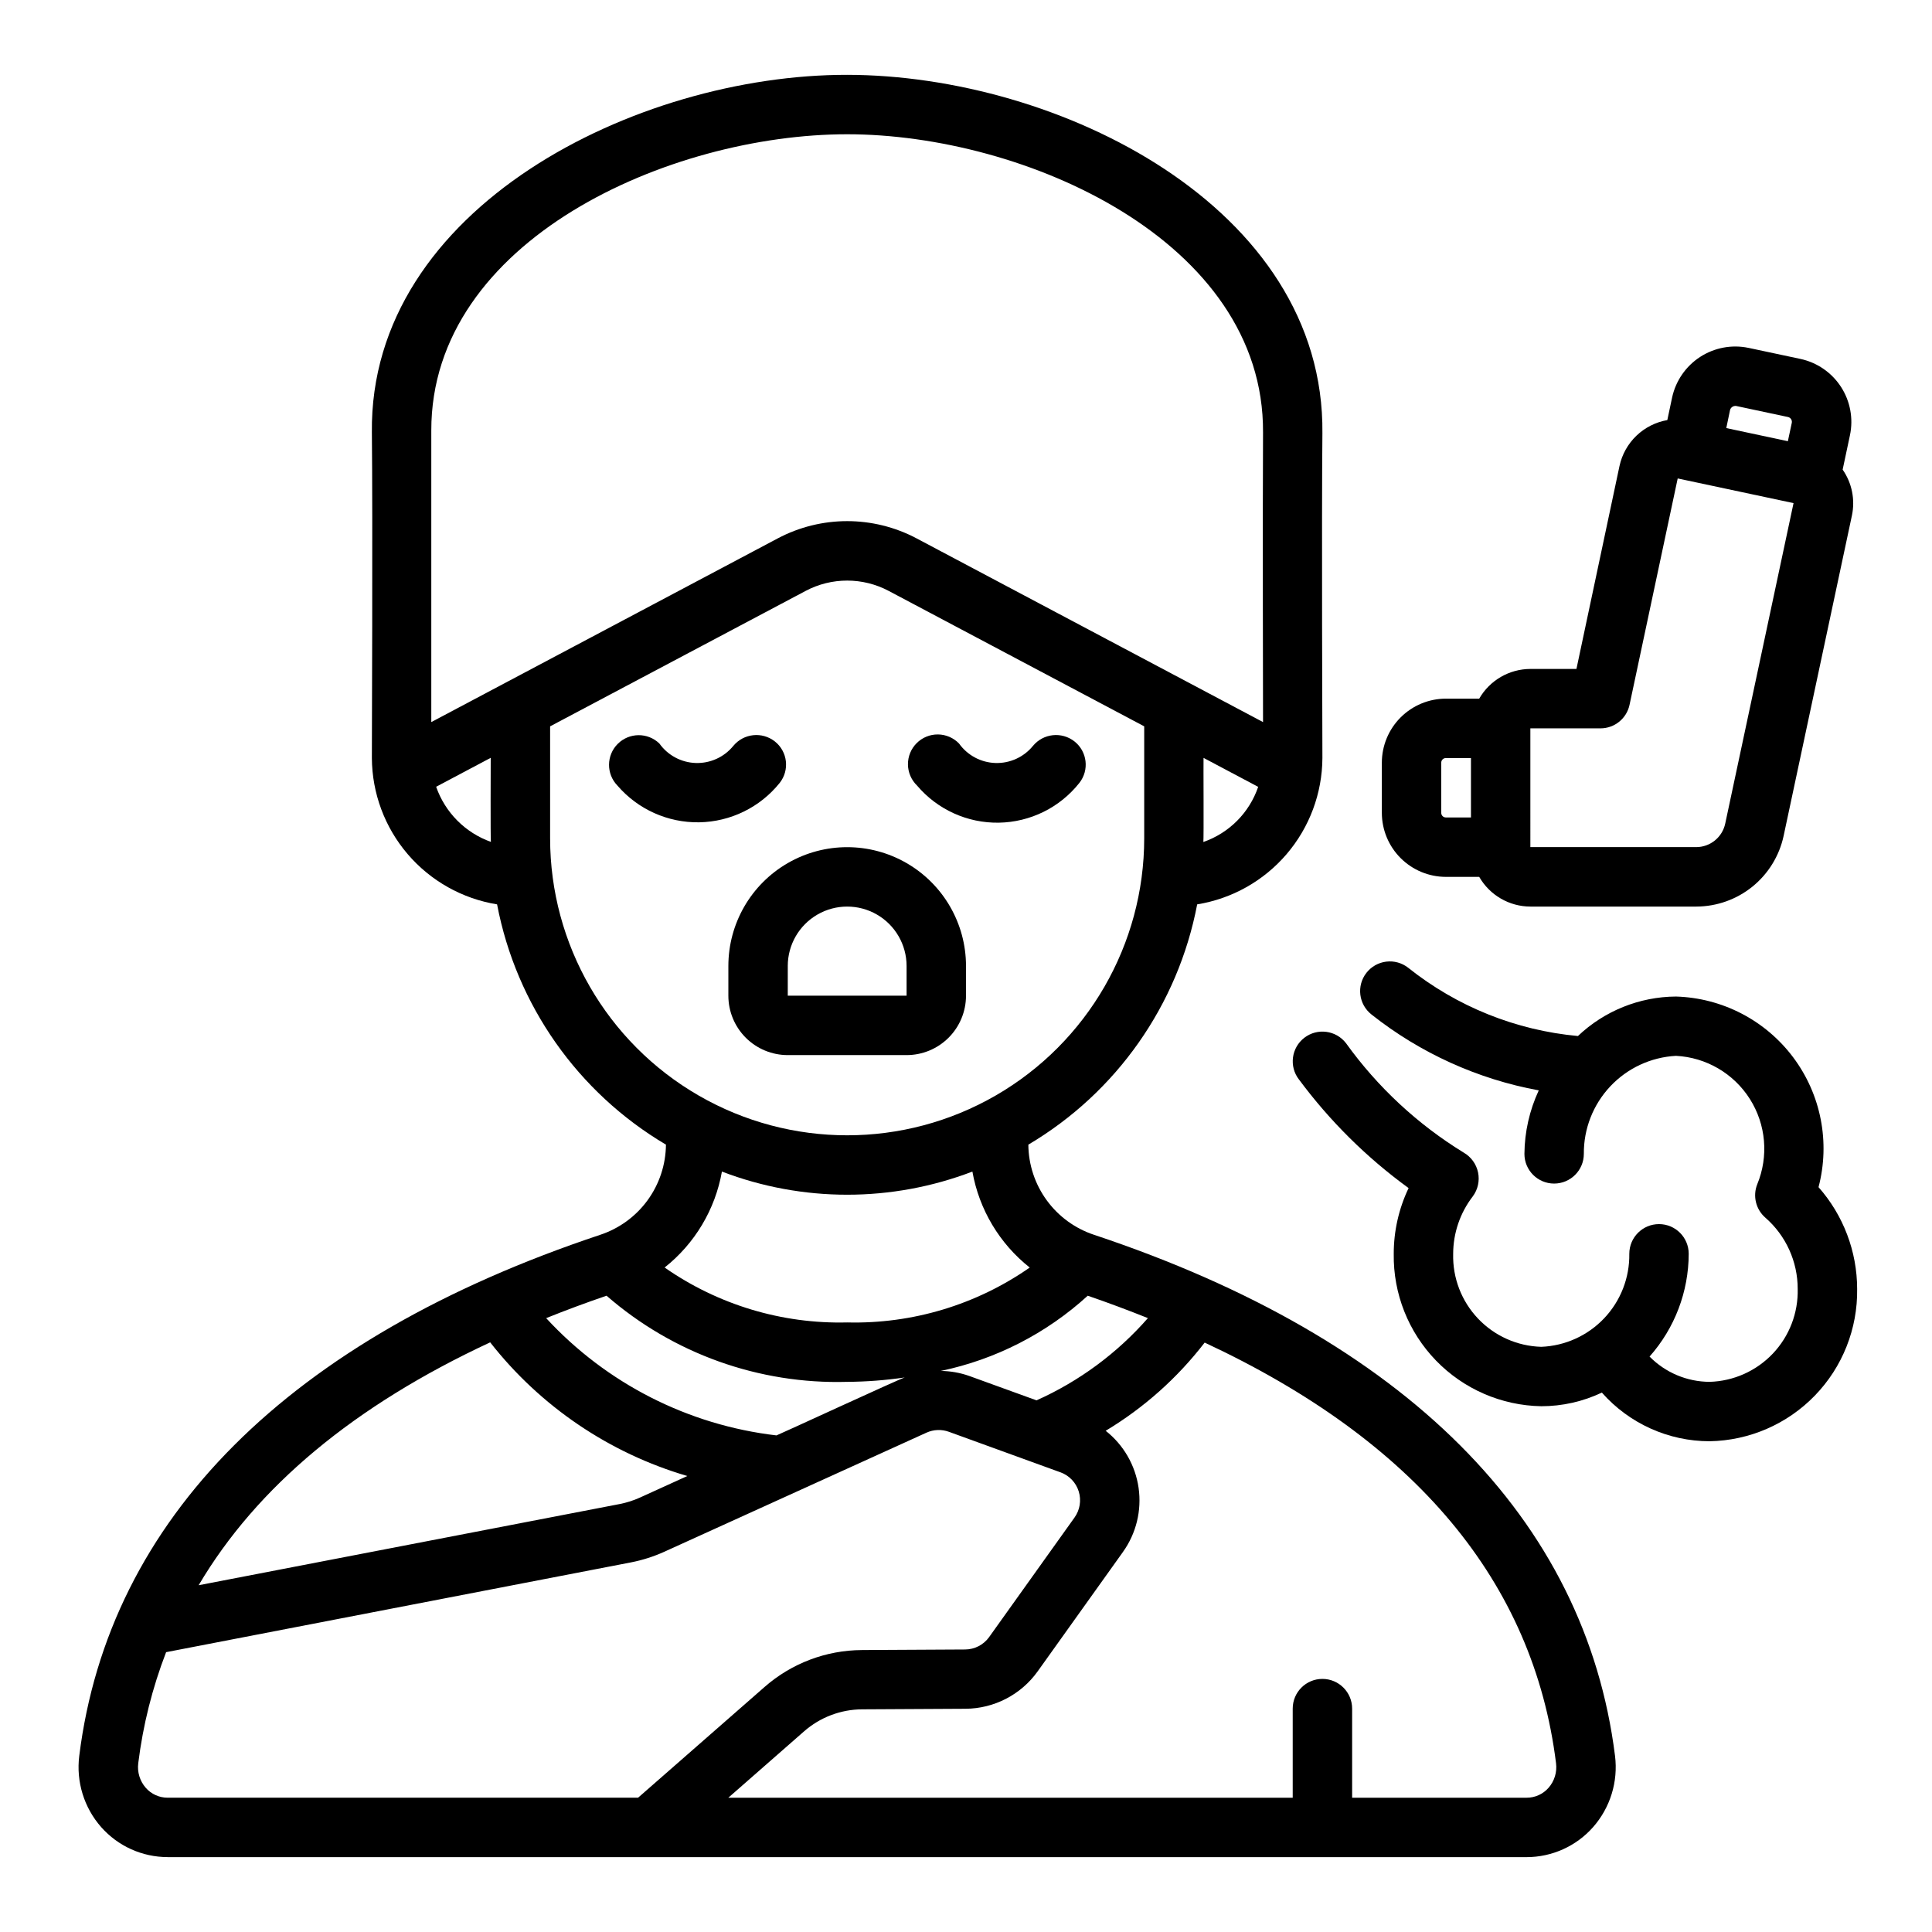
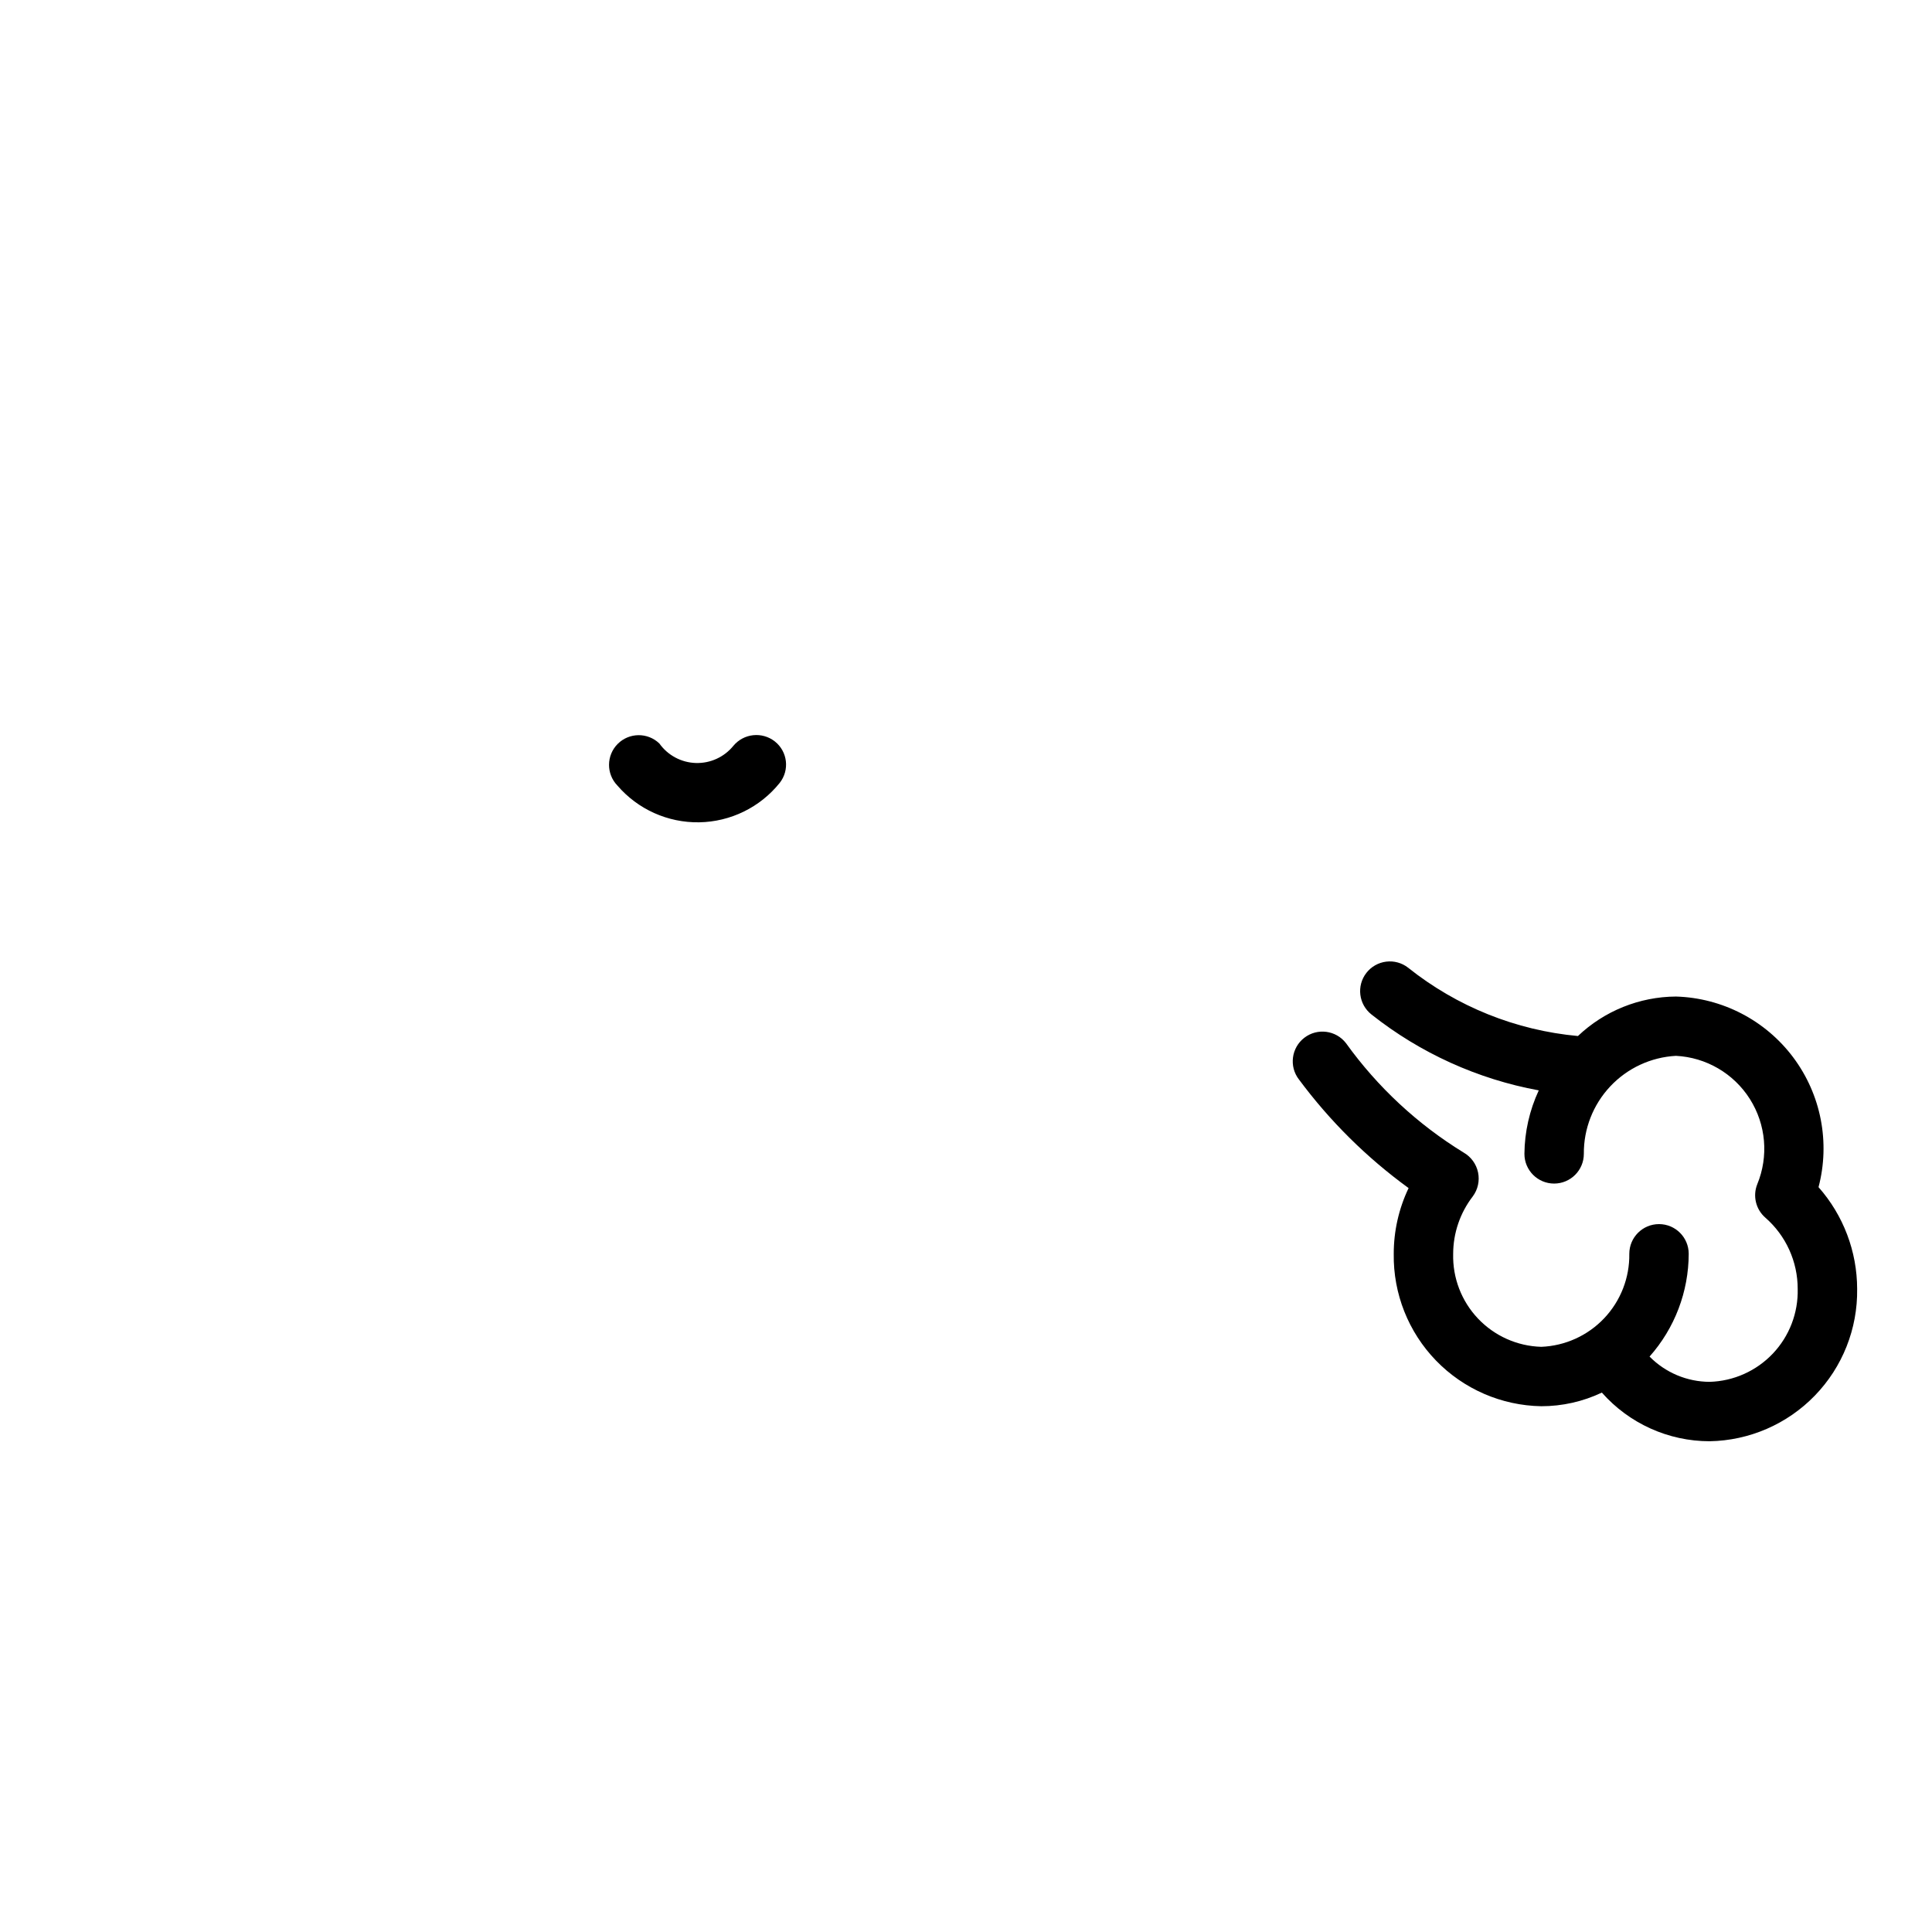
<svg xmlns="http://www.w3.org/2000/svg" fill="#000000" width="800px" height="800px" version="1.1" viewBox="144 144 512 512">
  <g>
    <path d="m488.22 430.05c8.172 11.023 17.973 20.738 29.074 28.805-2.602 5.449-3.945 11.414-3.938 17.449-0.152 10.531 3.875 20.695 11.203 28.262 7.328 7.566 17.359 11.918 27.891 12.098 5.555 0.004 11.039-1.23 16.059-3.613 7.231 8.191 17.625 12.887 28.551 12.895 10.531-0.18 20.562-4.531 27.891-12.098 7.332-7.566 11.363-17.727 11.211-28.262-0.012-9.938-3.652-19.531-10.234-26.977 3.125-11.883 0.66-24.539-6.699-34.379-7.359-9.836-18.805-15.777-31.086-16.137-9.676 0.062-18.961 3.805-25.977 10.465-16.449-1.508-32.094-7.805-45-18.105-1.645-1.285-3.734-1.867-5.805-1.609-2.074 0.254-3.961 1.324-5.246 2.969-2.676 3.43-2.066 8.375 1.363 11.055 12.906 10.215 28.121 17.117 44.309 20.094-2.453 5.273-3.75 11.008-3.801 16.824 0 4.348 3.523 7.871 7.871 7.871 4.348 0 7.875-3.523 7.875-7.871-0.055-6.637 2.449-13.039 6.996-17.879 4.543-4.84 10.777-7.738 17.406-8.098 8.004 0.398 15.312 4.668 19.602 11.441 4.285 6.773 5.008 15.207 1.945 22.613-1.227 3.098-0.363 6.633 2.148 8.824 5.457 4.758 8.586 11.648 8.578 18.891 0.156 6.359-2.211 12.52-6.586 17.137-4.379 4.613-10.402 7.309-16.762 7.488-5.984-0.023-11.711-2.434-15.91-6.699 6.664-7.508 10.355-17.191 10.375-27.23 0-4.348-3.523-7.871-7.871-7.871s-7.871 3.523-7.871 7.871c0.094 6.34-2.293 12.469-6.652 17.074-4.359 4.606-10.344 7.32-16.68 7.574-6.359-0.18-12.383-2.871-16.762-7.484-4.375-4.613-6.746-10.773-6.586-17.133 0.004-5.516 1.832-10.875 5.195-15.246 1.355-1.82 1.863-4.133 1.402-6.356-0.465-2.223-1.859-4.137-3.828-5.266-12.211-7.492-22.805-17.344-31.164-28.977-2.652-3.445-7.594-4.094-11.043-1.445-3.445 2.652-4.094 7.594-1.445 11.043z" />
-     <path d="m430.05 351.47c2.664-3.387 2.09-8.289-1.285-10.969-3.379-2.672-8.273-2.156-11.02 1.168-2.43 2.981-6.109 4.656-9.953 4.531-3.844-0.121-7.406-2.031-9.641-5.164-1.465-1.516-3.481-2.383-5.594-2.402-2.113-0.016-4.141 0.812-5.633 2.309-1.496 1.492-2.324 3.519-2.309 5.633 0.02 2.113 0.887 4.129 2.402 5.594 5.387 6.367 13.344 9.984 21.684 9.848 8.336-0.137 16.172-4.008 21.348-10.547z" />
    <path d="m350.63 351.47c2.672-3.383 2.102-8.289-1.273-10.969-3.379-2.672-8.277-2.156-11.023 1.168-2.43 2.981-6.109 4.656-9.953 4.531-3.84-0.121-7.406-2.031-9.641-5.164-3.086-2.981-7.996-2.938-11.035 0.098-3.035 3.035-3.078 7.945-0.094 11.035 5.414 6.312 13.359 9.883 21.676 9.75 8.312-0.137 16.137-3.965 21.344-10.449z" />
-     <path d="m188.45 636.16h360.11c6.742-0.004 13.164-2.898 17.625-7.953 4.555-5.176 6.668-12.051 5.812-18.891-7.871-62.836-55.57-110.58-138.03-138.07h-0.004c-5.039-1.664-9.434-4.859-12.562-9.148-3.129-4.285-4.836-9.445-4.879-14.754 23.359-13.82 39.656-37.012 44.742-63.676 9.227-1.496 17.621-6.211 23.695-13.309 6.078-7.102 9.441-16.125 9.492-25.469 0 0-0.227-64.551 0-86.043 0.648-60.062-70.059-94.957-125.95-95.016-55.68-0.055-126.63 35.109-125.95 94.777 0.242 21.574 0 86.281 0 86.281 0.051 9.344 3.414 18.367 9.488 25.465s14.469 11.816 23.691 13.312c5.09 26.664 21.391 49.855 44.754 63.676-0.047 5.309-1.75 10.465-4.879 14.754-3.129 4.285-7.519 7.484-12.559 9.148-82.469 27.488-130.2 75.23-138.04 138.07-0.859 6.84 1.254 13.719 5.809 18.891 4.465 5.055 10.883 7.945 17.625 7.945zm274.8-136.36c55.781 26.023 87.121 63.379 93.117 111.47 0.301 2.356-0.418 4.727-1.984 6.516-1.465 1.68-3.594 2.641-5.824 2.629h-46.23v-23.613c0-4.348-3.527-7.875-7.875-7.875-4.348 0-7.871 3.527-7.871 7.875v23.617l-149.57-0.004 20.051-17.57c4.266-3.75 9.746-5.828 15.426-5.856l27.387-0.148c7.582-0.051 14.684-3.727 19.098-9.887l22.625-31.676v-0.004c3.512-4.914 4.992-10.988 4.141-16.969-0.852-5.977-3.977-11.398-8.723-15.133 10.129-6.082 19.023-14.012 26.23-23.371zm-30.984-12.422c5.512 1.891 10.801 3.883 15.941 5.934-8.152 9.309-18.219 16.742-29.512 21.797l-17.863-6.477c-2.41-0.848-4.945-1.293-7.5-1.324 14.527-3.039 27.973-9.926 38.934-19.93zm30.637-120.23c0.133-0.875 0-21.355 0.047-22.301l14.477 7.676h0.004c-2.332 6.844-7.684 12.23-14.512 14.609zm-203.32-14.648 14.461-7.668c0 0.922-0.078 21.418 0.047 22.277-6.797-2.426-12.133-7.797-14.508-14.609zm-1.285-17.141v-77.223c-0.102-50.594 63.254-78.555 110.21-78.555s110.53 28.164 110.21 79.035c-0.125 19.184 0 76.746 0 76.746l-91.797-48.676c-11.516-6.106-25.309-6.106-36.824 0zm31.488 30.789v-29.66l67.699-35.879v-0.004c6.894-3.656 15.152-3.656 22.043 0l67.699 35.883v29.66c0 28.125-15.004 54.113-39.359 68.176-24.355 14.059-54.363 14.059-78.723 0-24.355-14.062-39.359-40.051-39.359-68.176zm45.531 88.332c21.371 8.176 45.008 8.176 66.379 0 1.781 10.051 7.188 19.102 15.191 25.434-14.164 9.879-31.117 14.977-48.379 14.547-17.266 0.43-34.215-4.672-48.375-14.555 8-6.332 13.402-15.379 15.184-25.426zm-30.574 32.898c17.633 15.348 40.398 23.496 63.766 22.828 5.106-0.035 10.207-0.426 15.262-1.164-1.102 0.25-33.008 14.996-34 15.359v-0.004c-23.402-2.727-45.055-13.754-61.031-31.078 5.156-2.07 10.496-4.062 16.004-5.941zm-30.84 12.359c13.293 16.969 31.559 29.355 52.246 35.422l-12.594 5.731h-0.004c-1.691 0.762-3.469 1.328-5.289 1.688l-111.62 21.527c15.398-26.078 41.234-47.602 77.258-64.367zm-85.879 82.105 123.21-23.797c3.035-0.594 5.992-1.535 8.809-2.812l69.477-31.559c1.875-0.852 4.008-0.938 5.945-0.234l29.59 10.746v-0.004c2.312 0.844 4.098 2.719 4.824 5.07 0.727 2.348 0.316 4.902-1.117 6.906l-22.625 31.676h0.004c-1.469 2.055-3.836 3.281-6.363 3.297l-27.395 0.148v0.004c-9.473 0.051-18.609 3.516-25.734 9.758l-33.551 29.371h-124.65c-2.231 0.012-4.356-0.949-5.824-2.629-1.562-1.789-2.285-4.16-1.984-6.516 1.246-10.074 3.727-19.957 7.383-29.426z" />
-     <path d="m400 407.87v-7.871c0-11.25-6.004-21.645-15.746-27.27-9.742-5.625-21.746-5.625-31.488 0s-15.742 16.02-15.742 27.27v7.871c0 4.176 1.656 8.18 4.609 11.133 2.953 2.953 6.957 4.609 11.133 4.609h31.488c4.176 0 8.18-1.656 11.133-4.609s4.613-6.957 4.613-11.133zm-47.23-7.871h-0.004c0-5.625 3-10.824 7.871-13.637 4.871-2.812 10.875-2.812 15.746 0 4.871 2.812 7.871 8.012 7.871 13.637v7.871h-31.488z" />
-     <path d="m527.16 376.38h8.848c2.789 4.856 7.957 7.856 13.555 7.871h44.012c5.406-0.023 10.641-1.891 14.84-5.289 4.199-3.402 7.113-8.133 8.258-13.414l18.105-84.93c0.895-4.223 0.004-8.621-2.457-12.164l1.938-9.117c0.934-4.422 0.074-9.035-2.387-12.828-2.465-3.789-6.332-6.449-10.75-7.394l-13.762-2.93v0.004c-4.422-0.922-9.031-0.055-12.82 2.406-3.785 2.461-6.449 6.316-7.41 10.73l-1.273 6h-0.004c-3.082 0.539-5.938 1.988-8.195 4.156-2.258 2.172-3.816 4.965-4.477 8.027l-11.406 53.766h-12.211c-5.598 0.02-10.766 3.019-13.555 7.871h-8.848c-4.496 0.012-8.805 1.801-11.984 4.981-3.18 3.18-4.965 7.488-4.973 11.984v13.305c0.008 4.496 1.793 8.805 4.973 11.984 3.18 3.18 7.488 4.973 11.984 4.981zm75.336-123.79c0.223-0.66 0.879-1.082 1.574-1.008l13.762 2.93h-0.004c0.344 0.074 0.645 0.281 0.832 0.578 0.191 0.293 0.254 0.652 0.176 0.996l-1.031 4.84-16.32-3.481zm-52.934 84.43h18.578c3.719 0.004 6.934-2.598 7.707-6.234l12.762-59.992 30.699 6.535-18.105 84.93c-0.773 3.629-3.977 6.231-7.691 6.234h-43.949zm-23.617 9.094v-0.004c0-0.32 0.125-0.633 0.355-0.859 0.227-0.23 0.535-0.359 0.859-0.359h6.66v15.742h-6.66c-0.324 0-0.633-0.129-0.859-0.355-0.23-0.23-0.355-0.539-0.355-0.863z" />
  </g>
</svg>